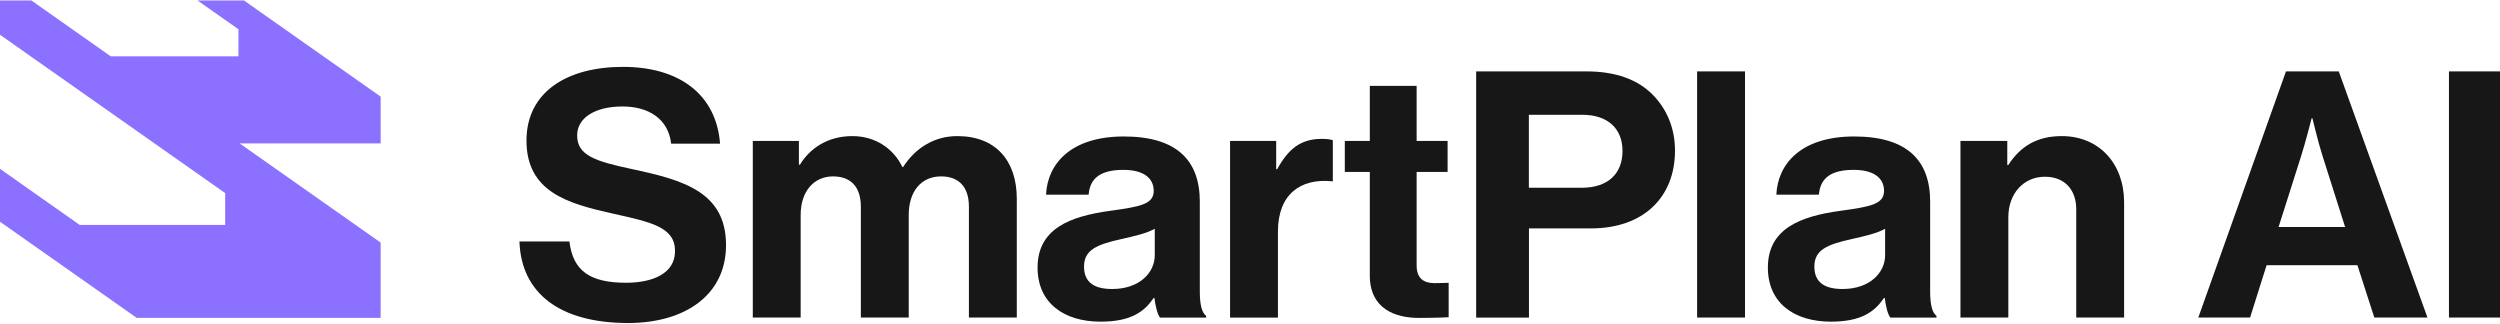
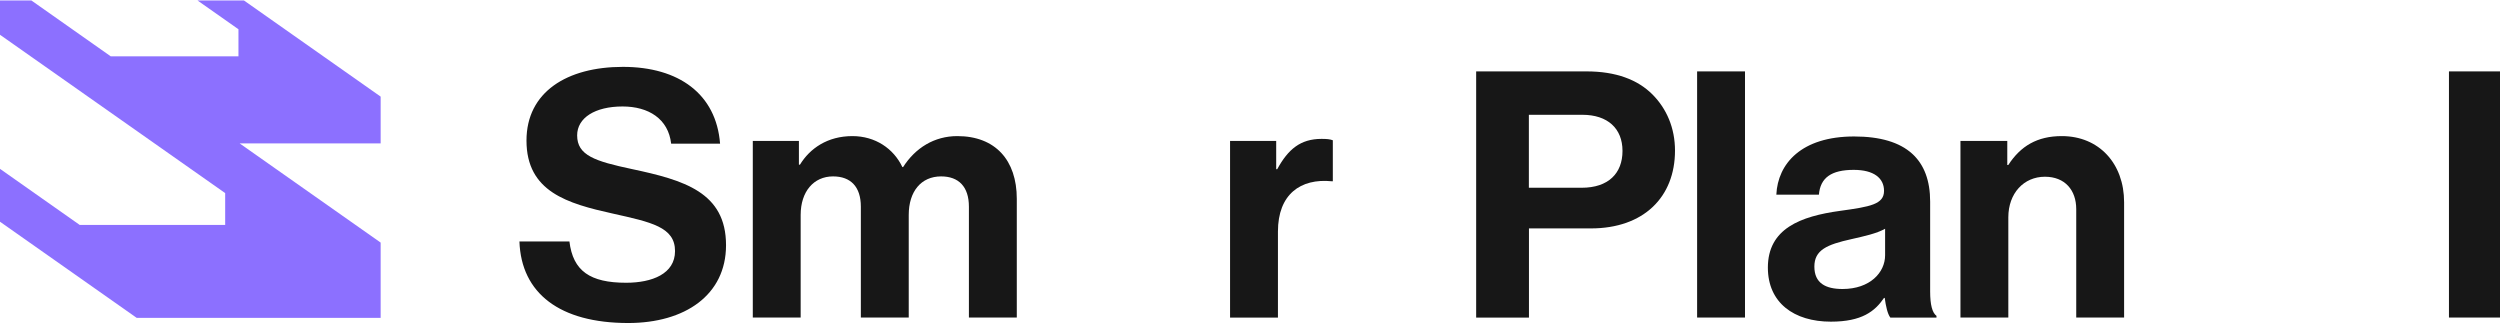
<svg xmlns="http://www.w3.org/2000/svg" width="170" height="22" viewBox="0 0 170 22" fill="none">
  <g clip-path="url(#clip0_2023_701)">
    <path d="M25.884 9.752H16.297L25.884 16.496V21.615H9.295L0 15.077V11.482L5.421 15.296H15.312V13.131L0 2.364V0.032H2.134L7.53 3.83H16.215V1.99L13.43 0.032H16.589L25.884 6.57V9.752Z" fill="#8C70FF" />
    <path d="M35.321 16.418H38.721C38.96 18.431 40.132 19.227 42.576 19.227C44.347 19.227 45.902 18.619 45.902 17.073C45.902 15.435 44.276 15.107 41.665 14.522C38.602 13.841 35.801 13.047 35.801 9.558C35.801 6.257 38.554 4.547 42.36 4.547C46.166 4.547 48.703 6.396 48.965 9.769H45.638C45.448 8.084 44.105 7.24 42.334 7.24C40.467 7.24 39.246 8.011 39.246 9.205C39.246 10.563 40.444 10.96 42.979 11.498C46.498 12.248 49.37 13.067 49.37 16.673C49.37 20.069 46.569 21.965 42.718 21.965C38.074 21.965 35.441 19.952 35.321 16.415V16.418Z" fill="#171717" />
    <path d="M51.19 9.583H54.326V11.198H54.397C55.067 10.099 56.265 9.255 57.962 9.255C59.517 9.255 60.763 10.099 61.362 11.362H61.41C62.248 10.052 63.539 9.255 65.097 9.255C67.683 9.255 69.142 10.893 69.142 13.517V21.593H65.886V14.055C65.886 12.698 65.191 11.995 63.996 11.995C62.631 11.995 61.794 13.025 61.794 14.616V21.593H58.538V14.055C58.538 12.698 57.846 11.995 56.648 11.995C55.331 11.995 54.445 13.025 54.445 14.616V21.593H51.19V9.583Z" fill="#171717" />
-     <path d="M78.499 20.258H78.451C77.829 21.171 76.944 21.873 74.838 21.873C72.326 21.873 70.555 20.585 70.555 18.198C70.555 15.552 72.757 14.708 75.485 14.336C77.52 14.055 78.453 13.892 78.453 12.978C78.453 12.112 77.758 11.551 76.396 11.551C74.863 11.551 74.122 12.09 74.026 13.236H71.131C71.227 11.129 72.831 9.28 76.418 9.28C80.006 9.28 81.587 10.896 81.587 13.706V19.816C81.587 20.73 81.731 21.268 82.018 21.479V21.596H78.882C78.692 21.363 78.573 20.799 78.499 20.26V20.258ZM78.524 17.356V15.555C77.951 15.882 77.066 16.071 76.251 16.257C74.551 16.632 73.714 17.006 73.714 18.131C73.714 19.255 74.48 19.652 75.629 19.652C77.497 19.652 78.524 18.528 78.524 17.359V17.356Z" fill="#171717" />
-     <path d="M86.781 11.504H86.852C87.593 10.146 88.433 9.444 89.866 9.444C90.226 9.444 90.439 9.466 90.632 9.538V12.326H90.561C88.433 12.115 86.9 13.214 86.9 15.743V21.596H83.644V9.585H86.781V11.504Z" fill="#171717" />
-     <path d="M91.447 9.583H93.147V5.837H96.331V9.583H98.437V11.69H96.331V18.059C96.331 18.947 96.834 19.253 97.552 19.253C97.96 19.253 98.508 19.23 98.508 19.23V21.571C98.508 21.571 97.767 21.618 96.473 21.618C94.892 21.618 93.147 21.01 93.147 18.739V11.693H91.447V9.585V9.583Z" fill="#171717" />
+     <path d="M86.781 11.504H86.852C87.593 10.146 88.433 9.444 89.866 9.444C90.226 9.444 90.439 9.466 90.632 9.538V12.326H90.561C88.433 12.115 86.9 13.214 86.9 15.743V21.596H83.644V9.585H86.781V11.504" fill="#171717" />
    <path d="M100.376 4.855H107.892C109.878 4.855 111.363 5.415 112.367 6.423C113.324 7.384 113.9 8.694 113.9 10.241C113.9 13.4 111.771 15.532 108.181 15.532H103.969V21.596H100.379V4.855H100.376ZM103.963 12.767H107.554C109.373 12.767 110.33 11.784 110.33 10.263C110.33 8.741 109.325 7.806 107.602 7.806H103.963V12.77V12.767Z" fill="#171717" />
    <path d="M115.404 4.855H118.66V21.593H115.404V4.855Z" fill="#171717" />
    <path d="M128.162 20.258H128.114C127.492 21.171 126.606 21.873 124.501 21.873C121.986 21.873 120.215 20.585 120.215 18.198C120.215 15.552 122.417 14.708 125.145 14.336C127.18 14.055 128.114 13.892 128.114 12.978C128.114 12.112 127.421 11.551 126.056 11.551C124.523 11.551 123.782 12.09 123.686 13.236H120.791C120.887 11.129 122.491 9.28 126.081 9.28C129.672 9.28 131.25 10.896 131.25 13.706V19.816C131.25 20.73 131.395 21.268 131.681 21.479V21.596H128.545C128.355 21.363 128.233 20.799 128.162 20.26V20.258ZM128.187 17.356V15.555C127.614 15.882 126.729 16.071 125.914 16.257C124.214 16.632 123.377 17.006 123.377 18.131C123.377 19.255 124.143 19.652 125.292 19.652C127.16 19.652 128.187 18.528 128.187 17.359V17.356Z" fill="#171717" />
    <path d="M136.492 11.221H136.563C137.4 9.933 138.527 9.255 140.202 9.255C142.739 9.255 144.439 11.129 144.439 13.75V21.593H141.184V14.219C141.184 12.931 140.417 12.018 139.055 12.018C137.619 12.018 136.566 13.142 136.566 14.78V21.593H133.311V9.583H136.495V11.221H136.492Z" fill="#171717" />
-     <path d="M155.446 4.855H159.036L165.067 21.593H161.454L160.305 18.034H154.129L153.005 21.593H149.485L155.446 4.855ZM154.943 15.435H159.467L157.935 10.613C157.648 9.724 157.242 8.036 157.242 8.036H157.194C157.194 8.036 156.763 9.722 156.476 10.613L154.943 15.435Z" fill="#171717" />
    <path d="M166.529 4.855H170V21.593H166.529V4.855Z" fill="#171717" />
  </g>
  <defs>
    <clipPath id="clip0_2023_701">
      <rect width="170" height="21.936" fill="white" transform="translate(0 0.032)" />
    </clipPath>
  </defs>
</svg>